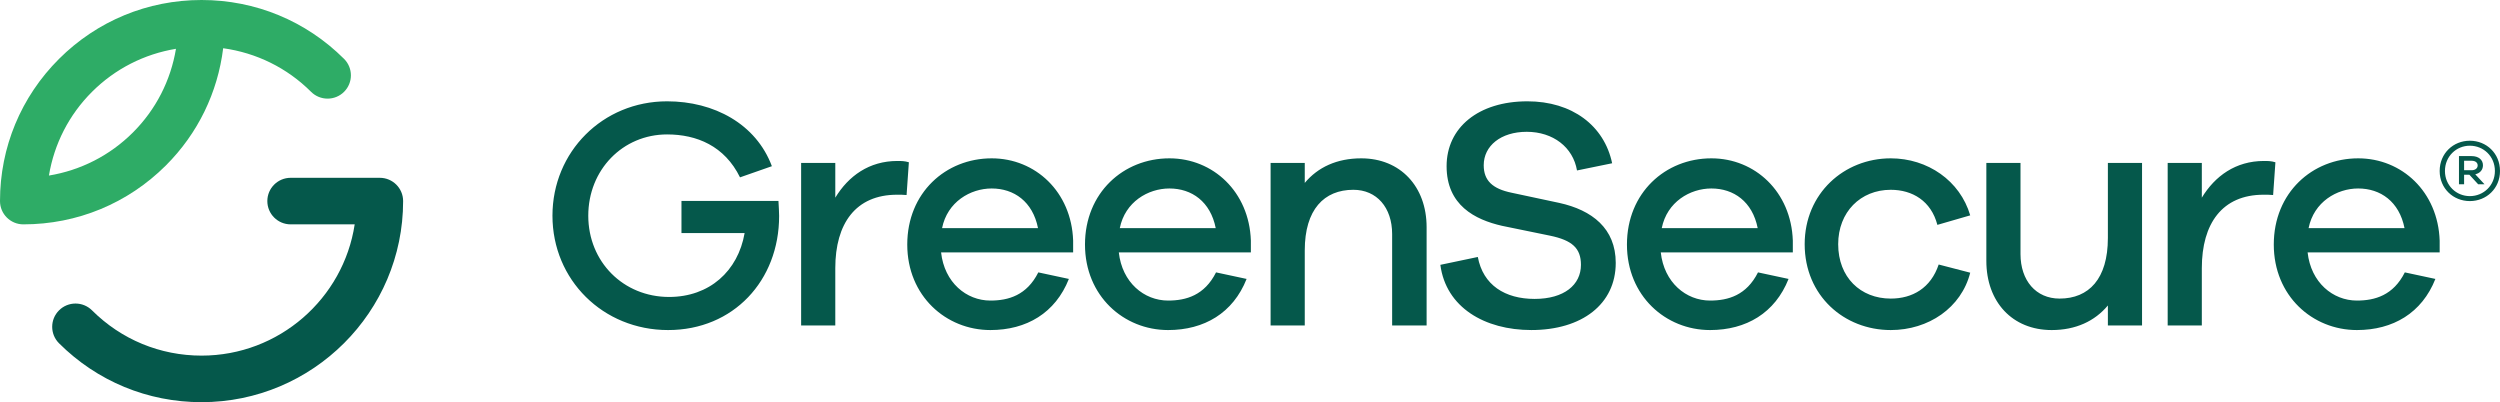
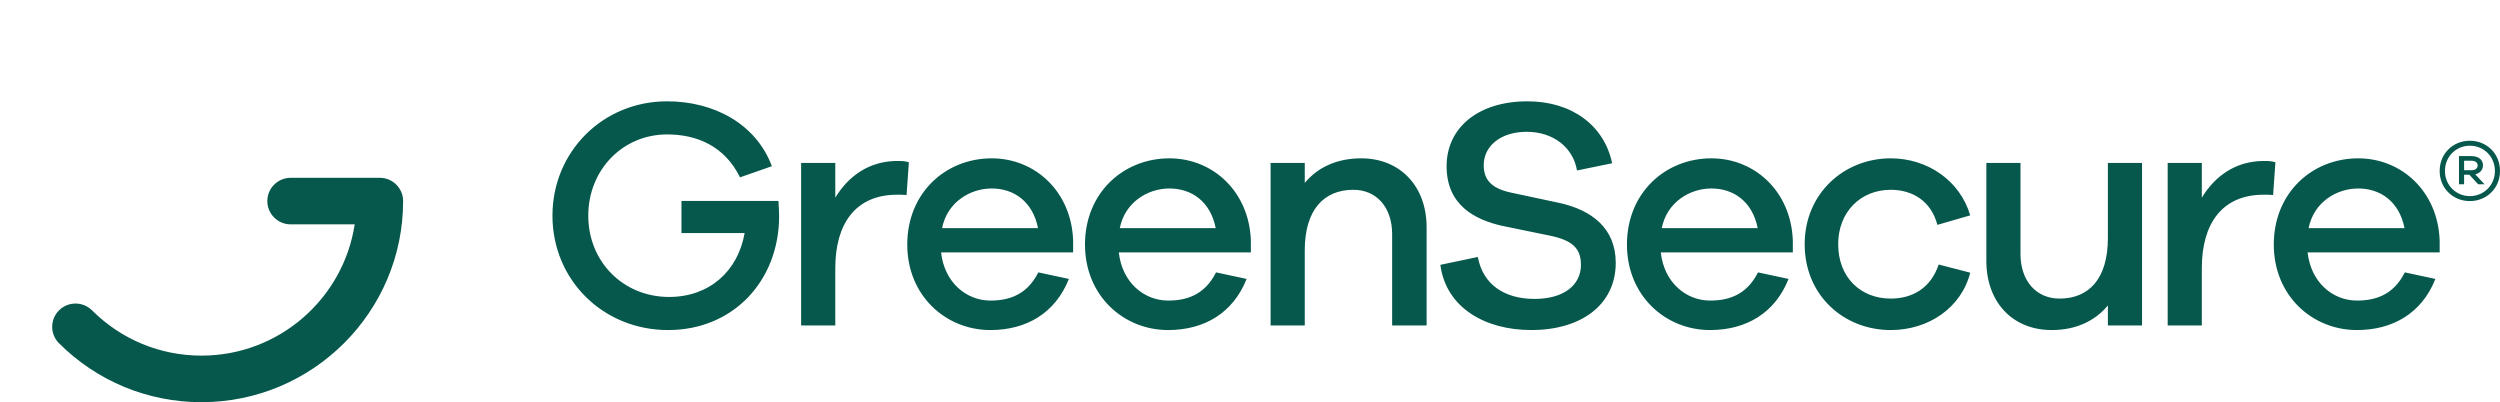
<svg xmlns="http://www.w3.org/2000/svg" width="230px" height="37px" viewBox="0 0 230 37" version="1.1">
  <title>Group 31</title>
  <g id="Template-4" stroke="none" stroke-width="1" fill="none" fill-rule="evenodd">
    <g id="1-1-Homepage" transform="translate(-60, -38)">
      <g id="Group-30" transform="translate(60, 38)">
        <path d="M71.617,18.486 C71.647,19.029 71.679,19.512 71.679,19.873 C71.679,25.812 67.476,30.365 61.464,30.365 C55.481,30.365 50.826,25.753 50.826,19.844 C50.826,13.964 55.45,9.321 61.373,9.321 C65.694,9.321 69.562,11.402 71.013,15.29 L68.081,16.316 C66.661,13.422 64.092,12.367 61.373,12.367 C57.293,12.367 54.121,15.623 54.121,19.844 C54.121,24.094 57.353,27.32 61.554,27.32 C65.27,27.32 67.901,24.938 68.505,21.44 L62.695,21.44 L62.695,18.486 L71.617,18.486 Z M91.235,14.567 C95.254,14.567 98.577,17.643 98.729,22.135 L98.729,23.22 L86.58,23.22 C86.884,25.994 88.908,27.652 91.114,27.652 C92.776,27.652 94.468,27.169 95.525,25.059 L98.336,25.661 C97.097,28.797 94.438,30.365 91.114,30.365 C87.035,30.365 83.468,27.229 83.468,22.497 C83.468,17.732 87.005,14.567 91.235,14.567 Z M82.559,14.809 C82.922,14.809 83.225,14.809 83.616,14.929 L83.405,17.943 C83.163,17.914 82.801,17.914 82.528,17.914 C78.722,17.914 76.847,20.567 76.847,24.667 L76.847,29.943 L73.704,29.943 L73.704,14.989 L76.847,14.989 L76.847,18.185 C78.056,16.195 79.959,14.809 82.559,14.809 Z M91.235,17.34 C89.271,17.34 87.154,18.576 86.67,20.988 L95.497,20.988 C95.013,18.547 93.29,17.34 91.235,17.34 Z M115.08,23.22 L102.931,23.22 C103.234,25.994 105.258,27.652 107.465,27.652 C109.126,27.652 110.818,27.169 111.876,25.059 L114.687,25.661 C113.447,28.797 110.788,30.365 107.465,30.365 C103.386,30.365 99.819,27.229 99.819,22.497 C99.819,17.732 103.355,14.567 107.585,14.567 C111.605,14.567 114.928,17.643 115.08,22.135 L115.08,23.22 Z M103.021,20.988 L111.847,20.988 C111.364,18.547 109.64,17.34 107.585,17.34 C105.621,17.34 103.505,18.576 103.021,20.988 L103.021,20.988 Z M131.248,20.898 L131.248,29.942 L128.077,29.942 L128.077,21.532 C128.077,19.089 126.655,17.461 124.51,17.461 C121.82,17.461 120.038,19.27 120.038,23.038 L120.038,29.942 L116.895,29.942 L116.895,14.989 L120.038,14.989 L120.038,16.828 C121.246,15.381 123,14.567 125.235,14.567 C128.831,14.567 131.248,17.159 131.248,20.898 M148.317,15.02 L145.084,15.682 C144.721,13.542 142.877,12.126 140.46,12.126 C138.073,12.126 136.502,13.422 136.502,15.2 C136.502,16.617 137.317,17.37 139.071,17.732 L143.453,18.667 C146.473,19.33 148.648,21.019 148.648,24.184 C148.648,27.982 145.536,30.364 140.884,30.364 C136.592,30.364 133.027,28.285 132.513,24.365 L135.959,23.641 C136.442,26.235 138.467,27.5 141.185,27.5 C143.906,27.5 145.447,26.204 145.447,24.365 C145.447,22.828 144.631,22.104 142.605,21.682 L138.194,20.777 C135.686,20.205 133.087,18.879 133.087,15.291 C133.087,11.733 136.018,9.321 140.522,9.321 C144.631,9.321 147.592,11.553 148.317,15.02 M164.94,23.22 L152.791,23.22 C153.095,25.994 155.119,27.652 157.325,27.652 C158.987,27.652 160.679,27.169 161.736,25.059 L164.547,25.661 C163.307,28.797 160.649,30.365 157.325,30.365 C153.246,30.365 149.679,27.229 149.679,22.497 C149.679,17.732 153.216,14.567 157.446,14.567 C161.465,14.567 164.788,17.643 164.94,22.135 L164.94,23.22 Z M152.881,20.988 L161.708,20.988 C161.224,18.547 159.501,17.34 157.446,17.34 C155.482,17.34 153.365,18.576 152.881,20.988 L152.881,20.988 Z M178.359,24.335 L181.26,25.088 C180.444,28.314 177.423,30.365 173.948,30.365 C169.656,30.365 166.03,27.2 166.03,22.466 C166.03,17.794 169.656,14.567 173.948,14.567 C177.333,14.567 180.324,16.617 181.26,19.813 L178.238,20.688 C177.664,18.486 175.942,17.461 173.948,17.461 C171.166,17.461 169.113,19.511 169.113,22.466 C169.113,25.511 171.166,27.47 173.948,27.47 C175.942,27.47 177.634,26.506 178.359,24.335 M197.068,29.943 L193.925,29.943 L193.925,28.103 C192.716,29.55 190.962,30.365 188.756,30.365 C185.13,30.365 182.744,27.772 182.744,24.003 L182.744,14.989 L185.886,14.989 L185.886,23.37 C185.886,25.811 187.306,27.47 189.481,27.47 C192.171,27.47 193.925,25.661 193.925,21.894 L193.925,14.989 L197.068,14.989 L197.068,29.943 Z M216.954,14.567 C220.974,14.567 224.297,17.643 224.449,22.135 L224.449,23.22 L212.3,23.22 C212.603,25.994 214.627,27.652 216.834,27.652 C218.495,27.652 220.187,27.169 221.244,25.059 L224.056,25.661 C222.816,28.797 220.157,30.365 216.834,30.365 C212.755,30.365 209.188,27.229 209.188,22.497 C209.188,17.732 212.724,14.567 216.954,14.567 Z M208.28,14.809 C208.643,14.809 208.944,14.809 209.338,14.929 L209.127,17.943 C208.884,17.914 208.522,17.914 208.25,17.914 C204.443,17.914 202.568,20.567 202.568,24.667 L202.568,29.943 L199.426,29.943 L199.426,14.989 L202.568,14.989 L202.568,18.185 C203.777,16.195 205.683,14.809 208.28,14.809 Z M216.954,17.34 C214.99,17.34 212.874,18.576 212.39,20.988 L221.216,20.988 C220.733,18.547 219.009,17.34 216.954,17.34 Z M230,15.731 C230,17.337 228.752,18.5 227.226,18.5 C225.698,18.5 224.449,17.337 224.449,15.731 C224.449,14.11 225.698,12.947 227.226,12.947 C228.752,12.947 230,14.11 230,15.731 L230,15.731 Z M229.531,15.731 C229.531,14.387 228.488,13.405 227.226,13.405 C225.977,13.405 224.935,14.387 224.935,15.731 C224.935,17.06 225.977,18.043 227.226,18.043 C228.488,18.043 229.531,17.06 229.531,15.731 L229.531,15.731 Z M227.724,16.035 L228.571,16.95 L227.988,16.95 L227.185,16.077 L226.697,16.077 L226.697,16.95 L226.225,16.95 L226.225,14.361 L227.391,14.361 C228.016,14.361 228.432,14.692 228.432,15.204 C228.432,15.634 228.155,15.938 227.724,16.035 L227.724,16.035 Z M227.391,15.661 C227.724,15.661 227.946,15.481 227.946,15.219 C227.946,14.955 227.724,14.789 227.391,14.789 L226.697,14.789 L226.697,15.661 L227.391,15.661 Z" id="Combined-Shape" fill="#05584B" />
        <path d="M18.543,37 C13.59,37 8.934,35.076 5.431,31.582 C4.592,30.746 4.592,29.39 5.431,28.553 C6.267,27.717 7.627,27.717 8.466,28.553 C11.158,31.238 14.737,32.717 18.543,32.717 C25.671,32.717 31.594,27.468 32.632,20.641 L26.742,20.641 C25.556,20.641 24.595,19.682 24.595,18.499 C24.595,17.317 25.556,16.358 26.742,16.358 L34.94,16.358 C36.126,16.358 37.087,17.317 37.087,18.499 C37.087,28.701 28.768,37 18.543,37" id="Fill-25" fill="#05584B" />
        <g id="Group-29" fill="#2EAC66">
-           <path d="M31.655,5.418 C28.152,1.924 23.497,0 18.543,0 C13.59,0 8.934,1.924 5.431,5.418 C1.928,8.913 0,13.558 0,18.499 C0,19.682 0.961,20.641 2.146,20.641 C7.101,20.641 11.756,18.717 15.259,15.223 C18.212,12.277 20.029,8.508 20.532,4.437 C23.583,4.86 26.404,6.237 28.619,8.447 C29.458,9.283 30.817,9.283 31.655,8.447 C32.493,7.61 32.493,6.255 31.655,5.418 M12.223,12.195 C10.096,14.316 7.411,15.671 4.501,16.151 C4.983,13.248 6.34,10.569 8.467,8.447 C10.594,6.325 13.279,4.971 16.189,4.49 C15.707,7.394 14.35,10.073 12.223,12.195" id="Fill-27" />
-         </g>
+           </g>
      </g>
    </g>
  </g>
</svg>